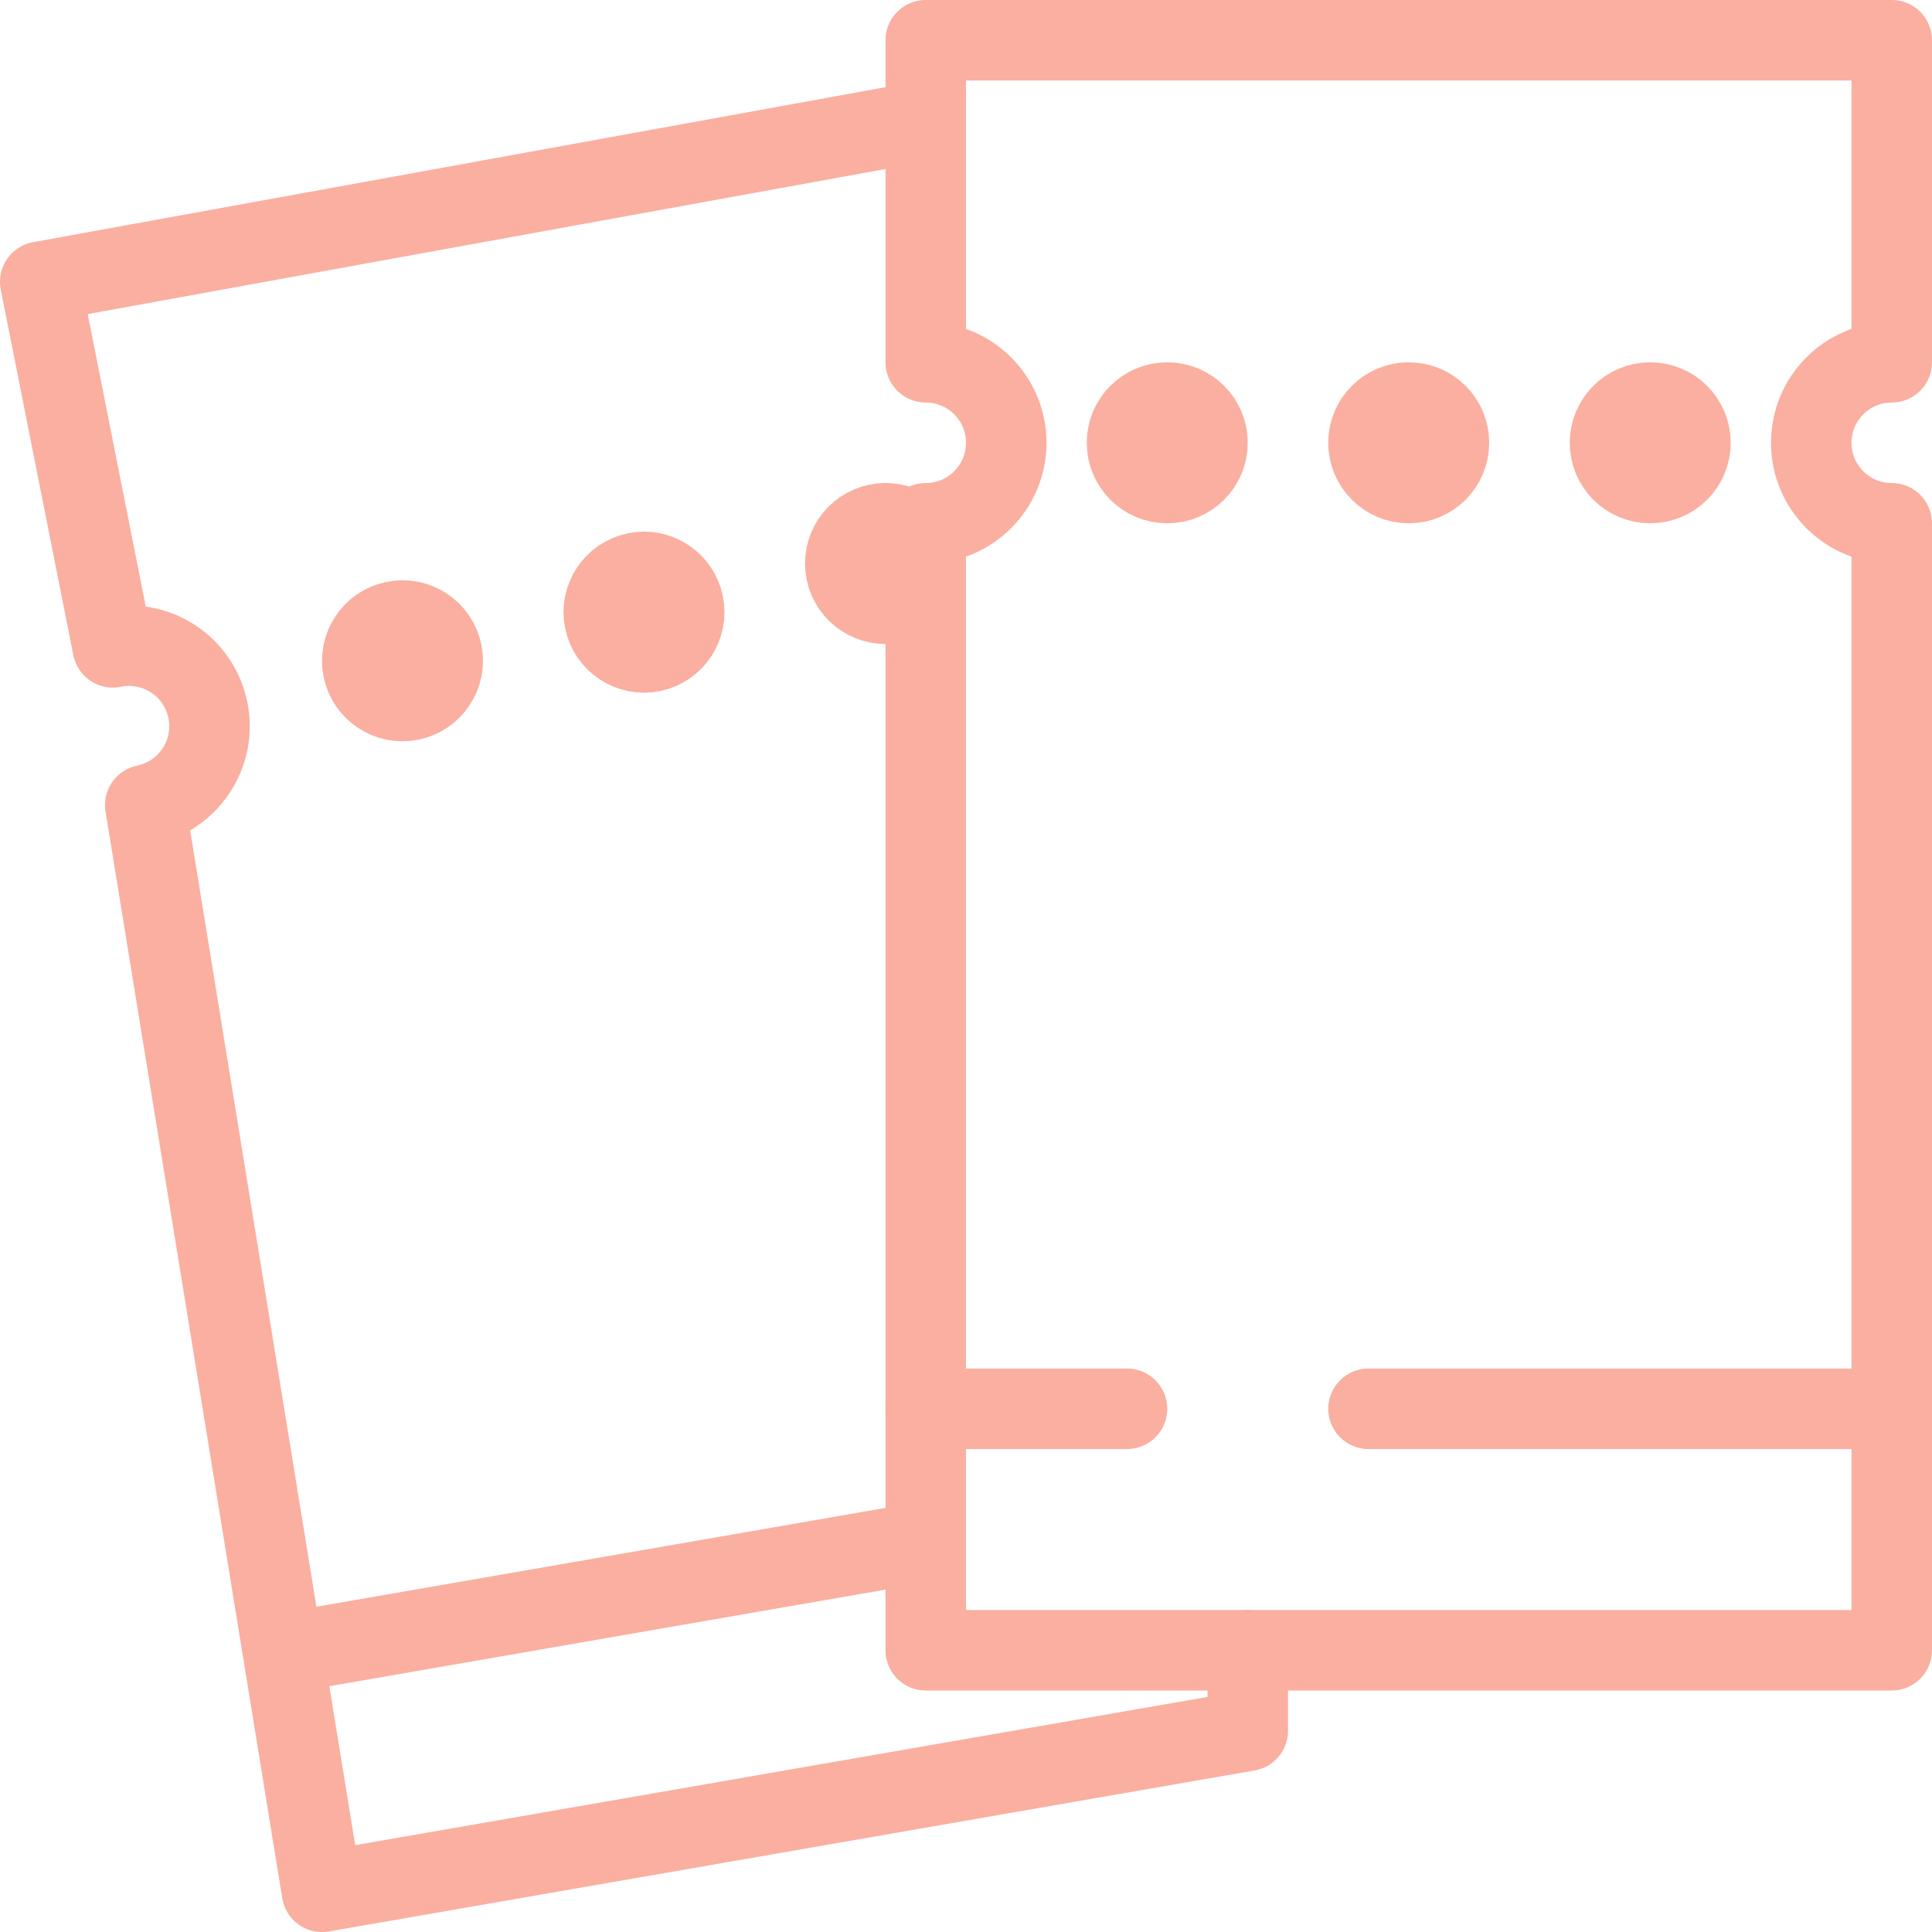
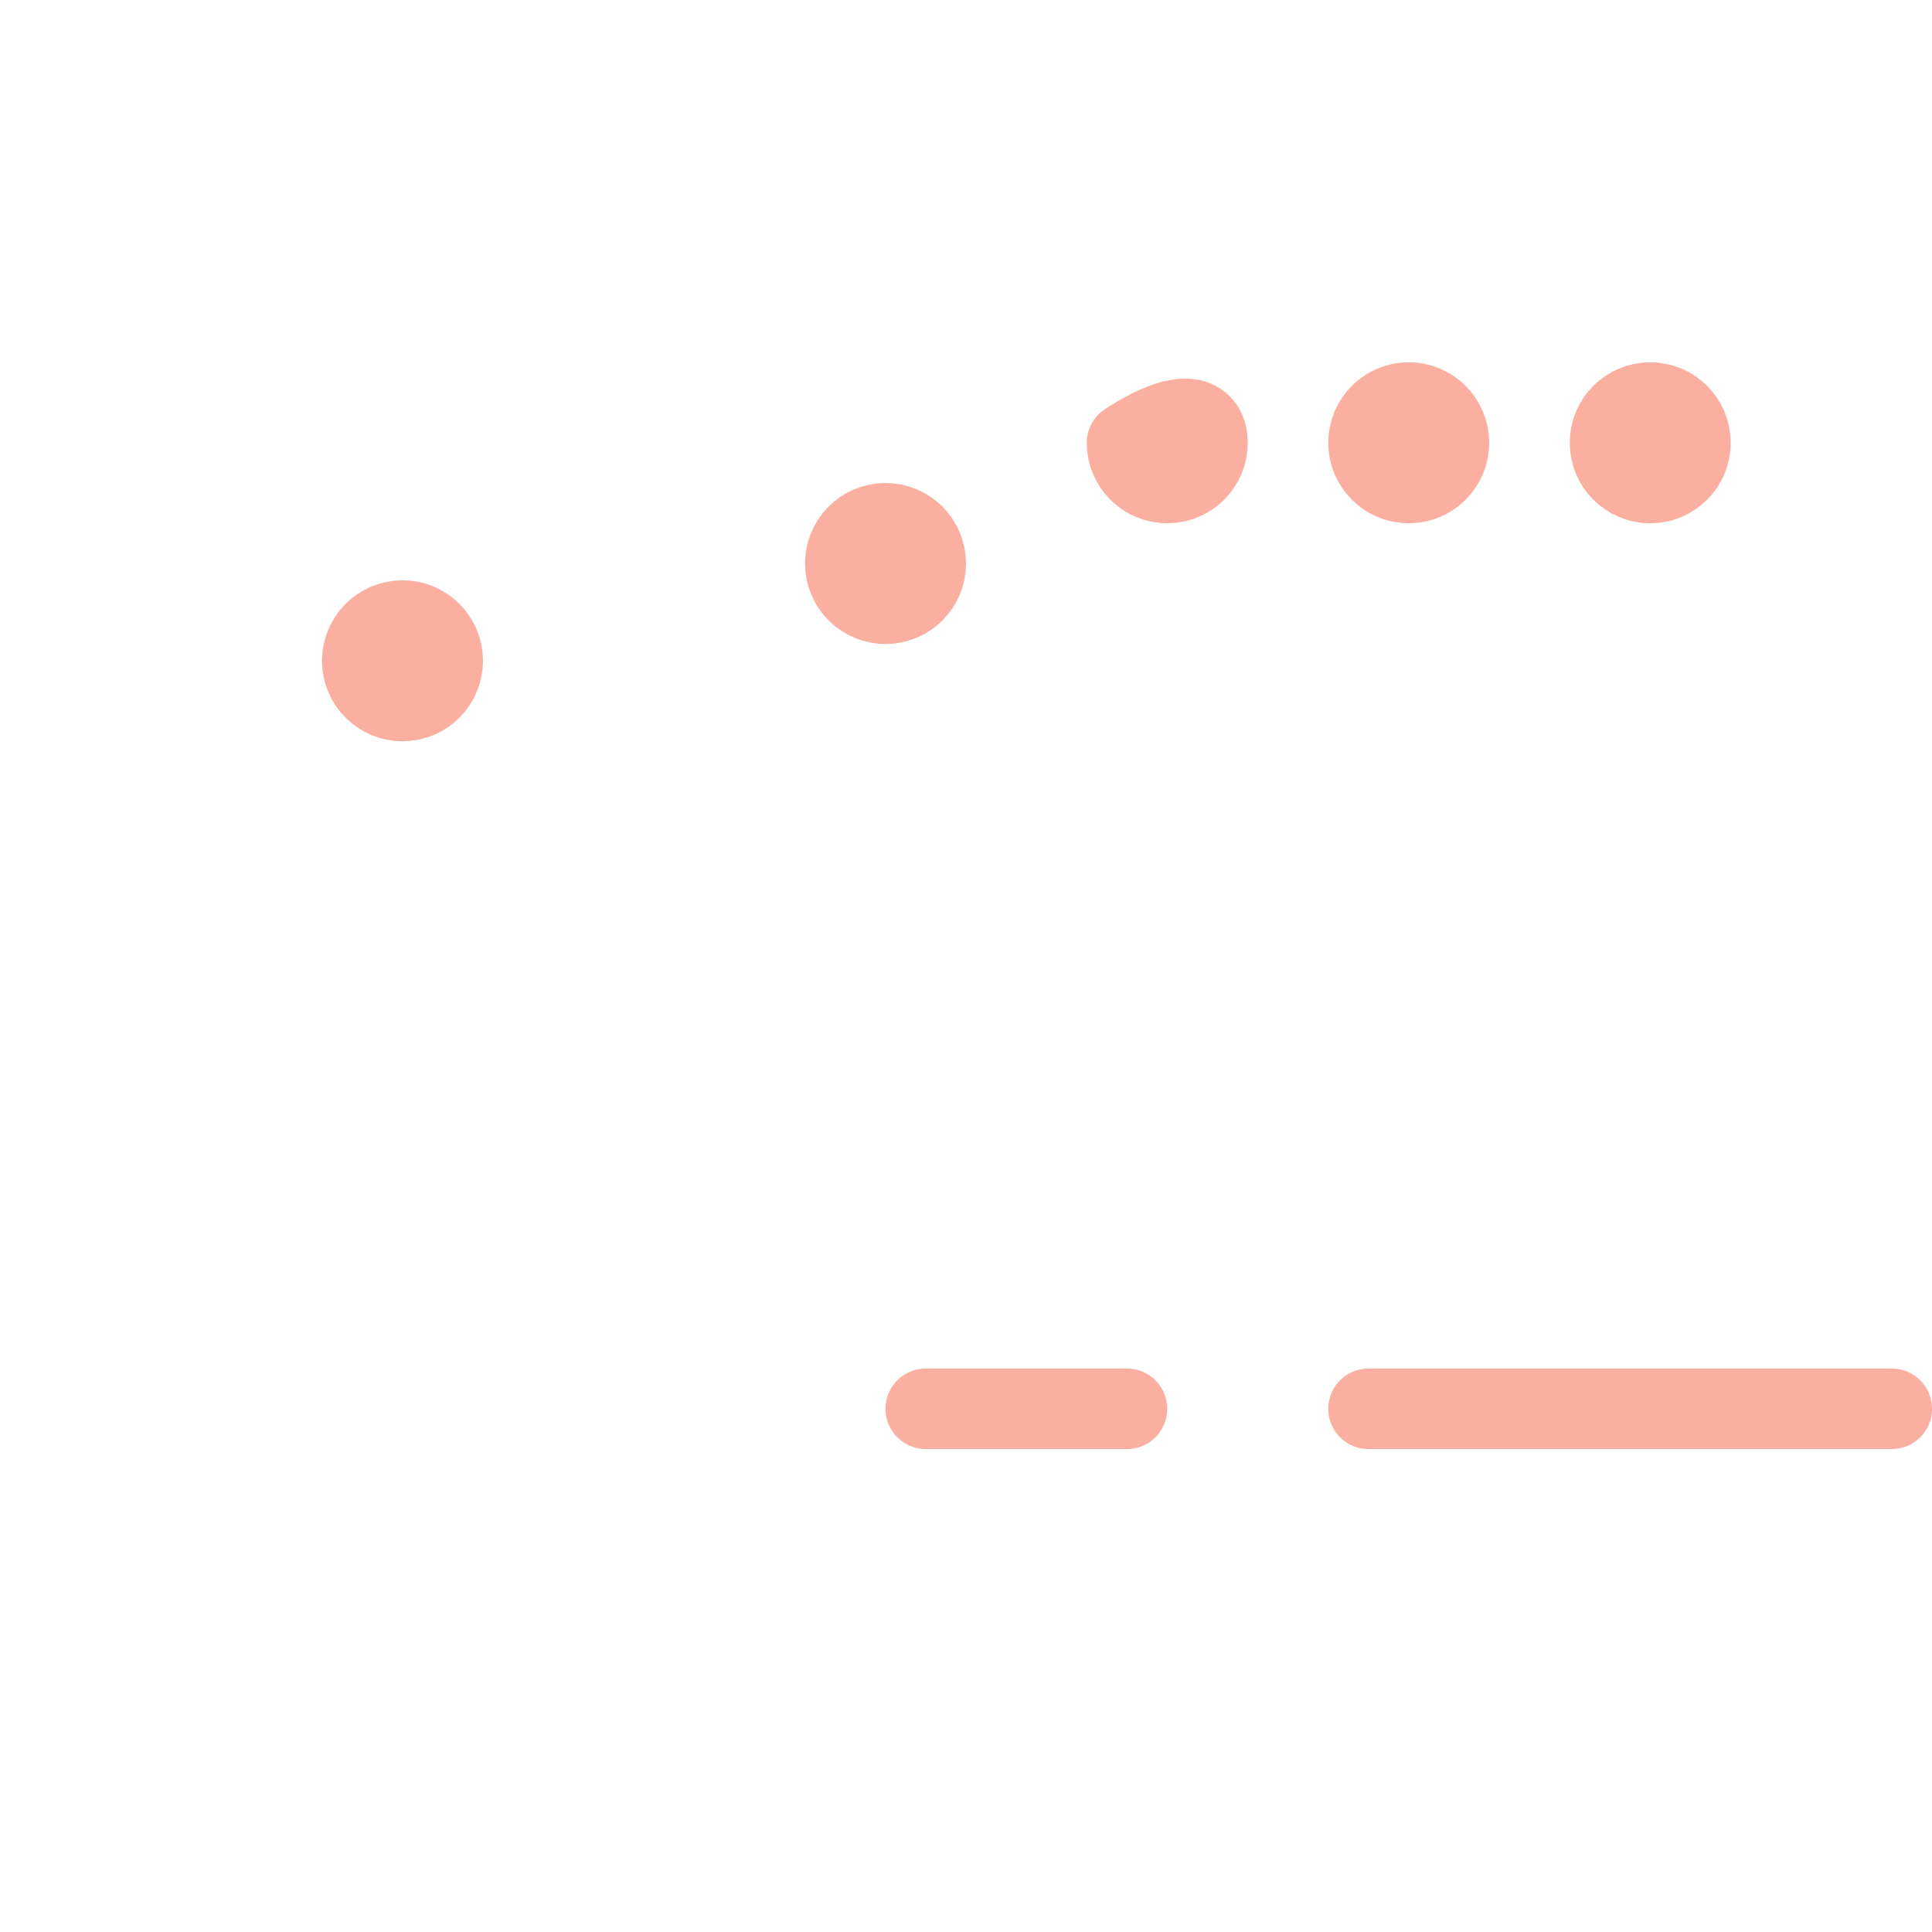
<svg xmlns="http://www.w3.org/2000/svg" width="48" height="48" viewBox="0 0 48 48" fill="none">
  <path fill-rule="evenodd" clip-rule="evenodd" d="M10.979 16.215C11.09 16.756 10.743 17.285 10.202 17.396C9.661 17.508 9.131 17.16 9.02 16.619C8.91 16.078 9.257 15.549 9.798 15.438C10.339 15.325 10.869 15.675 10.979 16.215Z" stroke="#FAAFA0" stroke-width="2" stroke-linecap="round" stroke-linejoin="round" />
  <path fill-rule="evenodd" clip-rule="evenodd" d="M22.98 13.8C23.091 14.341 22.743 14.868 22.203 14.98C21.662 15.091 21.132 14.742 21.021 14.201C20.91 13.661 21.258 13.133 21.799 13.021C22.34 12.909 22.869 13.258 22.98 13.8Z" stroke="#FAAFA0" stroke-width="2" stroke-linecap="round" stroke-linejoin="round" />
-   <path fill-rule="evenodd" clip-rule="evenodd" d="M16.979 15.008C17.09 15.549 16.742 16.078 16.201 16.189C15.662 16.3 15.132 15.951 15.021 15.411C14.91 14.87 15.258 14.341 15.799 14.23C16.34 14.118 16.868 14.466 16.979 15.008Z" stroke="#FAAFA0" stroke-width="2" stroke-linecap="round" stroke-linejoin="round" />
-   <path d="M23 3.001L1 7.001L2.803 16.083C3.884 15.861 4.942 16.557 5.164 17.639C5.387 18.721 4.69 19.779 3.609 20.001L8 47.001L31 43.001V41" stroke="#FAAFA0" stroke-width="2" stroke-linecap="round" stroke-linejoin="round" />
-   <path d="M7.482 41L23 38.305" stroke="#FAAFA0" stroke-width="2" stroke-linecap="round" stroke-linejoin="round" />
-   <path fill-rule="evenodd" clip-rule="evenodd" d="M47 1V9.001C45.895 9.001 45 9.896 45 11.001C45 12.105 45.895 13.001 47 13.001V41H23V13.001C24.105 13.001 25 12.105 25 11.001C25 9.896 24.105 9.001 23 9.001V1L47 1Z" stroke="#FAAFA0" stroke-width="2" stroke-linecap="round" stroke-linejoin="round" />
-   <path fill-rule="evenodd" clip-rule="evenodd" d="M30 11.001C30 11.553 29.552 12.001 29 12.001C28.447 12.001 28 11.553 28 11.001C28 10.448 28.447 10.001 29 10.001C29.552 10.001 30 10.448 30 11.001Z" stroke="#FAAFA0" stroke-width="2" stroke-linecap="round" stroke-linejoin="round" />
+   <path fill-rule="evenodd" clip-rule="evenodd" d="M30 11.001C30 11.553 29.552 12.001 29 12.001C28.447 12.001 28 11.553 28 11.001C29.552 10.001 30 10.448 30 11.001Z" stroke="#FAAFA0" stroke-width="2" stroke-linecap="round" stroke-linejoin="round" />
  <path fill-rule="evenodd" clip-rule="evenodd" d="M41.999 11.001C41.999 11.553 41.552 12.001 40.999 12.001C40.447 12.001 40 11.553 40 11.001C40 10.448 40.447 10.001 40.999 10.001C41.552 10.001 41.999 10.448 41.999 11.001Z" stroke="#FAAFA0" stroke-width="2" stroke-linecap="round" stroke-linejoin="round" />
  <path fill-rule="evenodd" clip-rule="evenodd" d="M35.999 11.001C35.999 11.553 35.552 12.001 34.999 12.001C34.447 12.001 34 11.553 34 11.001C34 10.448 34.447 10.001 34.999 10.001C35.552 10.001 35.999 10.448 35.999 11.001Z" stroke="#FAAFA0" stroke-width="2" stroke-linecap="round" stroke-linejoin="round" />
  <path d="M23 35.001H28M34 35.001H47.001" stroke="#FAAFA0" stroke-width="2" stroke-linecap="round" stroke-linejoin="round" />
</svg>